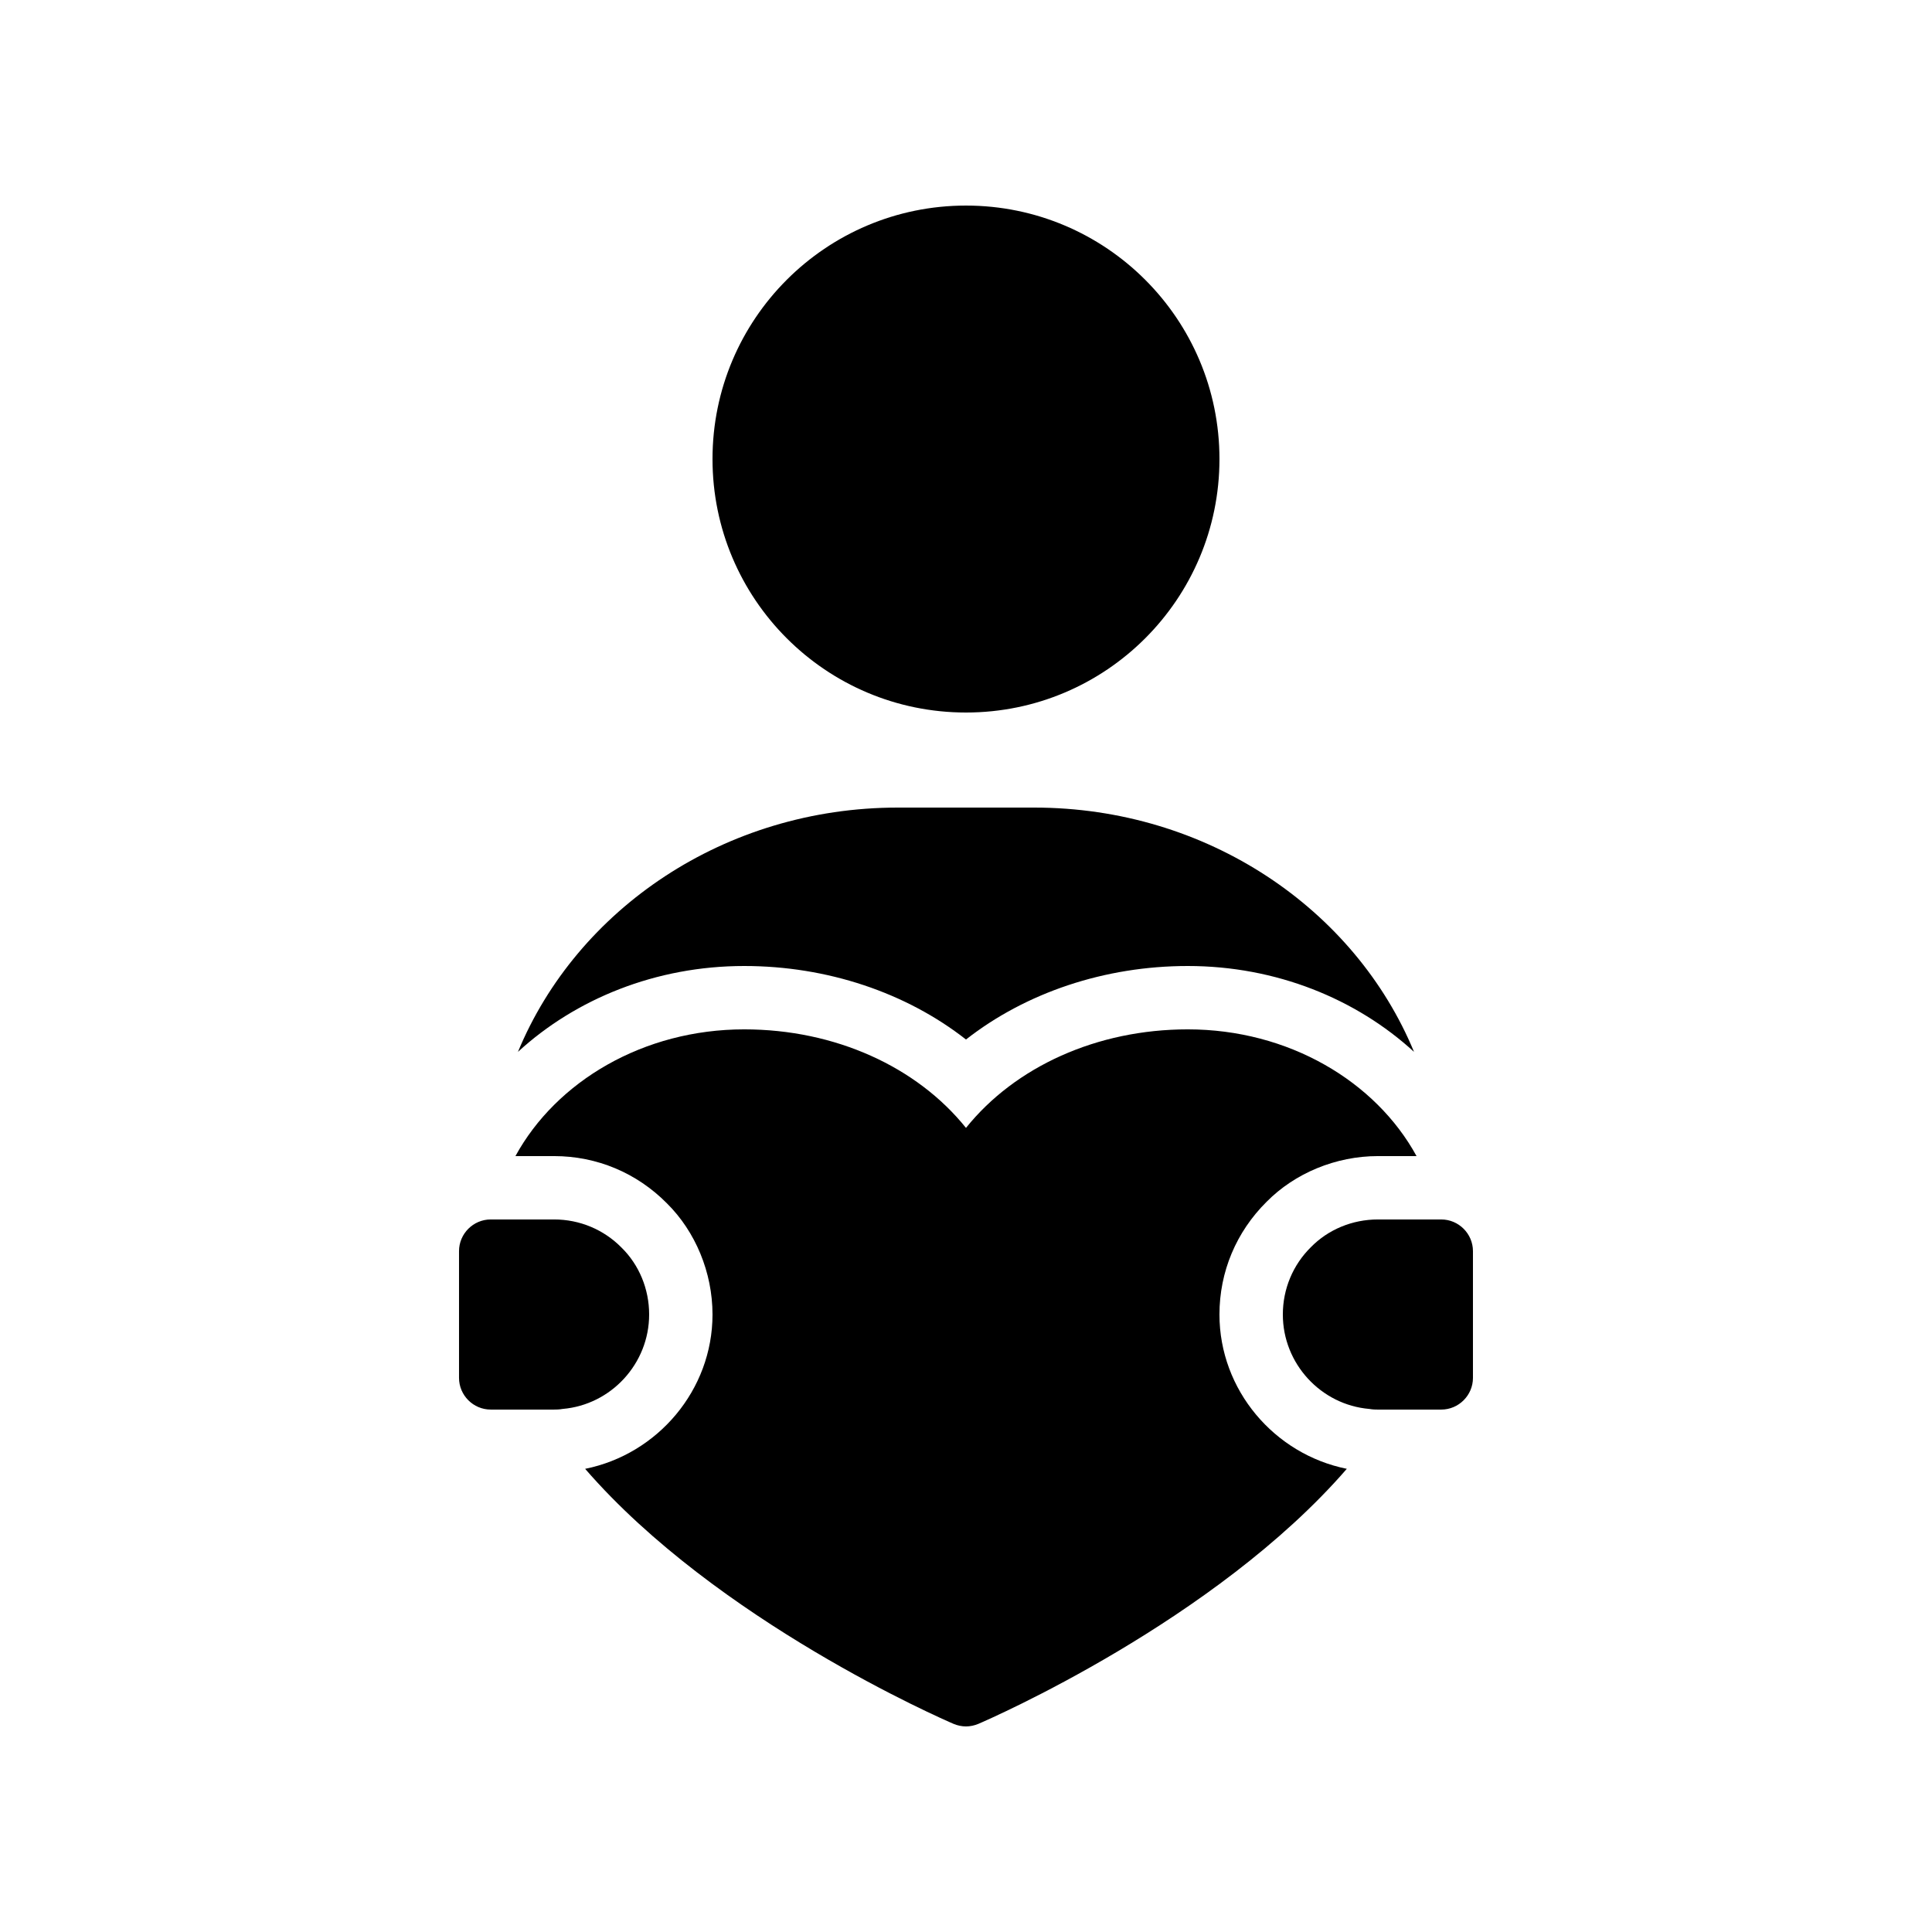
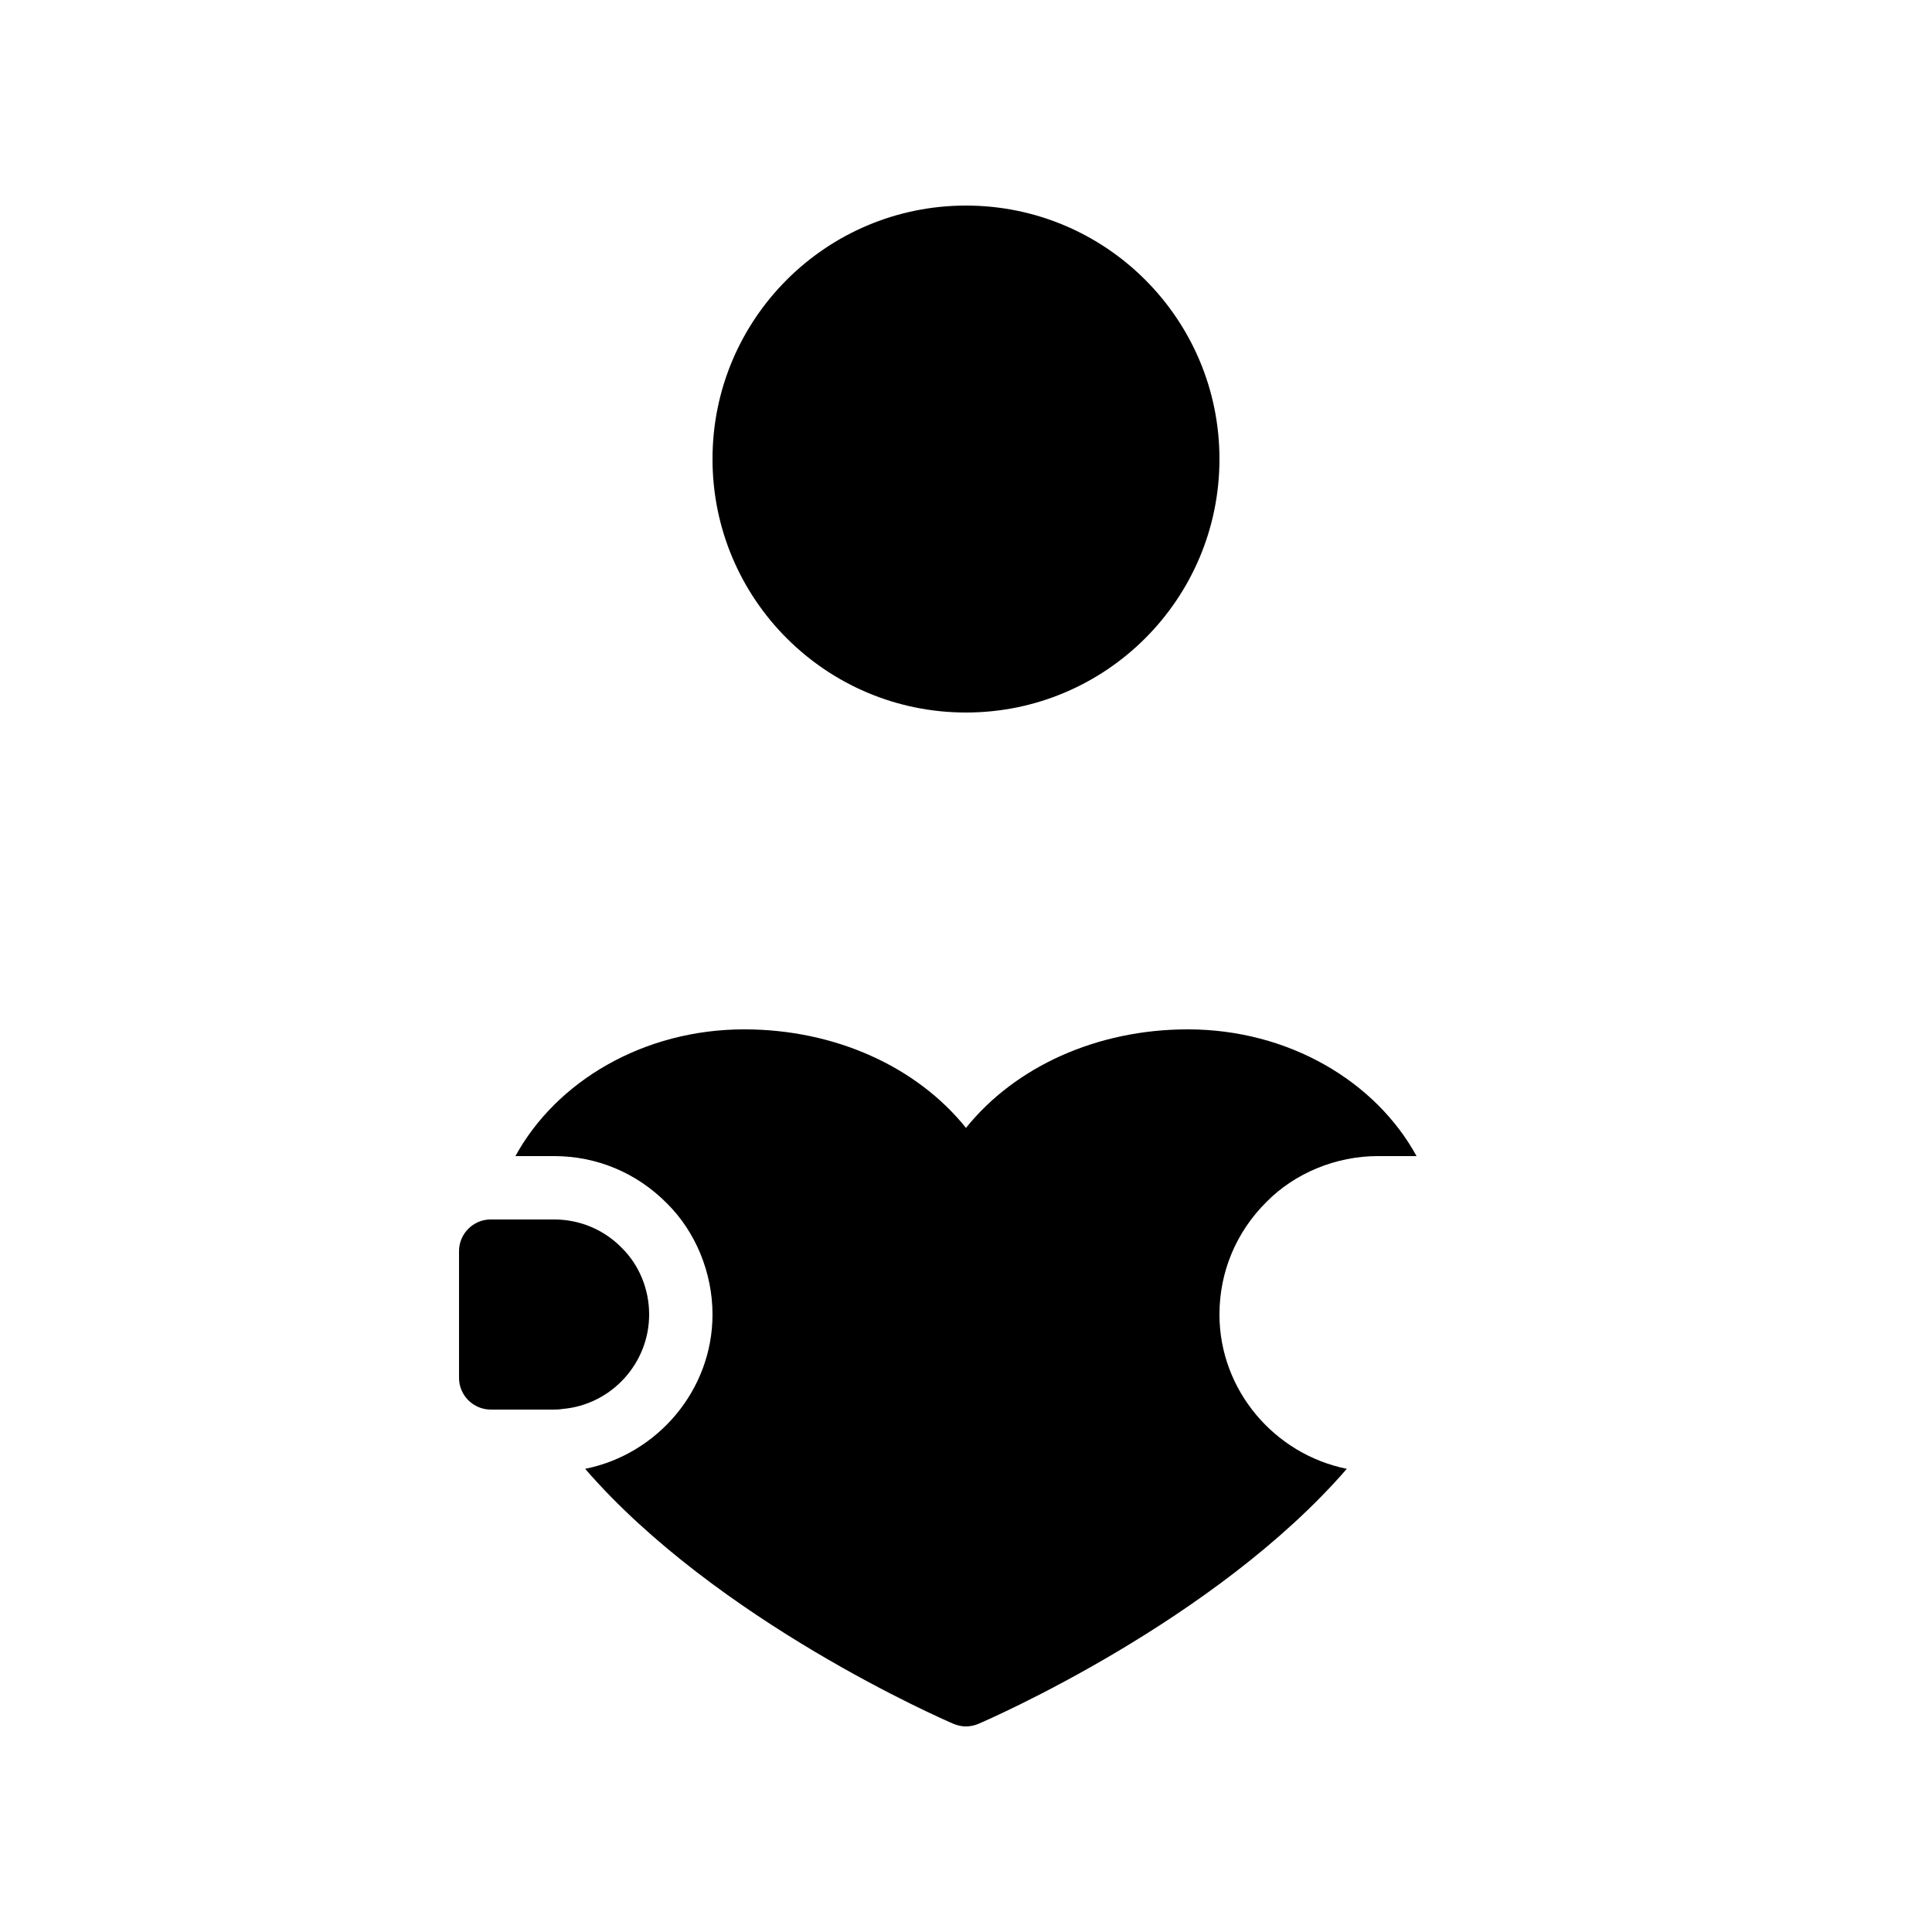
<svg xmlns="http://www.w3.org/2000/svg" fill="#000000" width="800px" height="800px" version="1.1" viewBox="144 144 512 512">
  <g>
    <path d="m467.17 265.65c0 37.102-30.074 67.176-67.172 67.176-37.102 0-67.176-30.074-67.176-67.176 0-37.098 30.074-67.172 67.176-67.172 37.098 0 67.172 30.074 67.172 67.172" />
-     <path d="m400 419.48c15.871-12.426 36.777-19.48 58.777-19.48 23.426 0 44.672 8.734 59.953 22.754-15.617-37.785-54.75-64.738-100.68-64.738h-36.105c-45.93 0-85.059 26.953-100.68 64.738 15.285-14.023 36.527-22.754 59.957-22.754 21.996 0 42.906 7.051 58.777 19.48z" />
    <path d="m316.03 492.36c0-6.801-2.688-13.184-7.305-17.719-4.703-4.785-11.086-7.473-17.887-7.473h-16.793c-4.617 0-8.398 3.777-8.398 8.398v33.586c0 4.617 3.777 8.398 8.398 8.398h16.793c0.504 0 1.344 0 2.266-0.168 12.848-1.094 22.926-12.008 22.926-25.023z" />
    <path d="m479.68 462.47c-8.059 7.977-12.512 18.555-12.512 29.891 0 19.984 14.527 37.031 33.754 40.891-34.93 40.305-94.715 66.336-97.656 67.594-1.004 0.422-2.18 0.676-3.269 0.676s-2.266-0.25-3.273-0.672c-2.938-1.258-62.723-27.289-97.656-67.594 19.227-3.863 33.754-20.91 33.754-40.895 0-11.168-4.535-22-12.09-29.473-7.981-8.062-18.559-12.512-29.895-12.512h-10.242c10.832-19.816 33.922-33.586 60.625-33.586 24.098 0 45.762 9.91 58.777 26.113 13.016-16.207 34.68-26.113 58.777-26.113 26.703 0 49.793 13.77 60.625 33.586h-10.246c-11.168 0-22 4.535-29.473 12.094z" />
-     <path d="m525.95 467.17h-16.793c-6.801 0-13.184 2.688-17.719 7.305-4.785 4.703-7.473 11.086-7.473 17.887 0 13.016 10.078 23.93 22.922 25.023 0.926 0.168 1.766 0.168 2.269 0.168h16.793c4.617 0 8.398-3.777 8.398-8.398v-33.586c0-4.617-3.777-8.398-8.398-8.398z" />
  </g>
</svg>